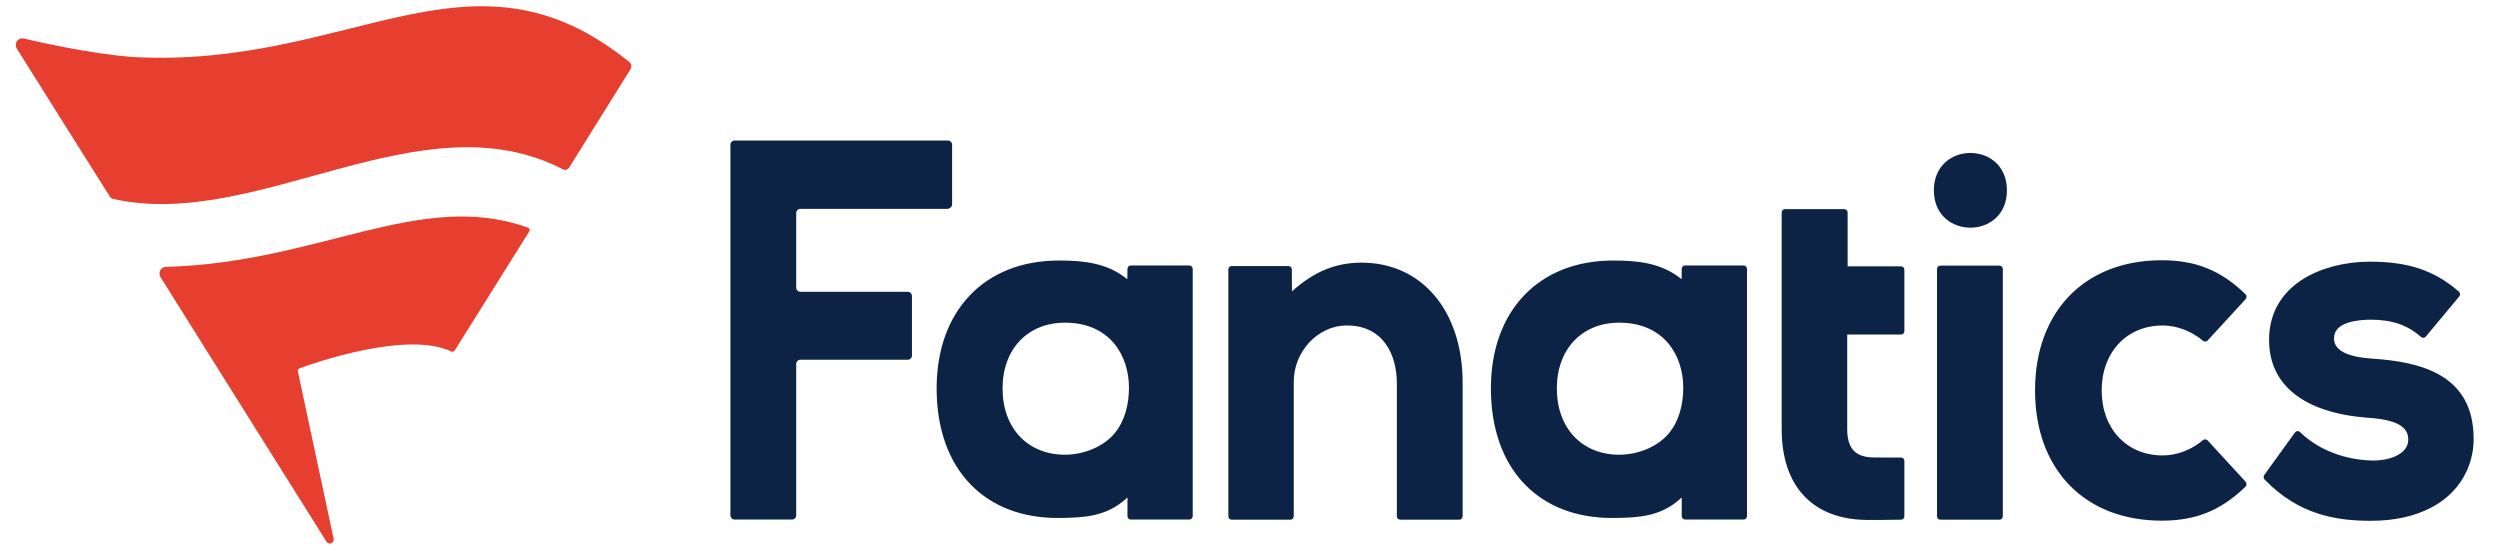
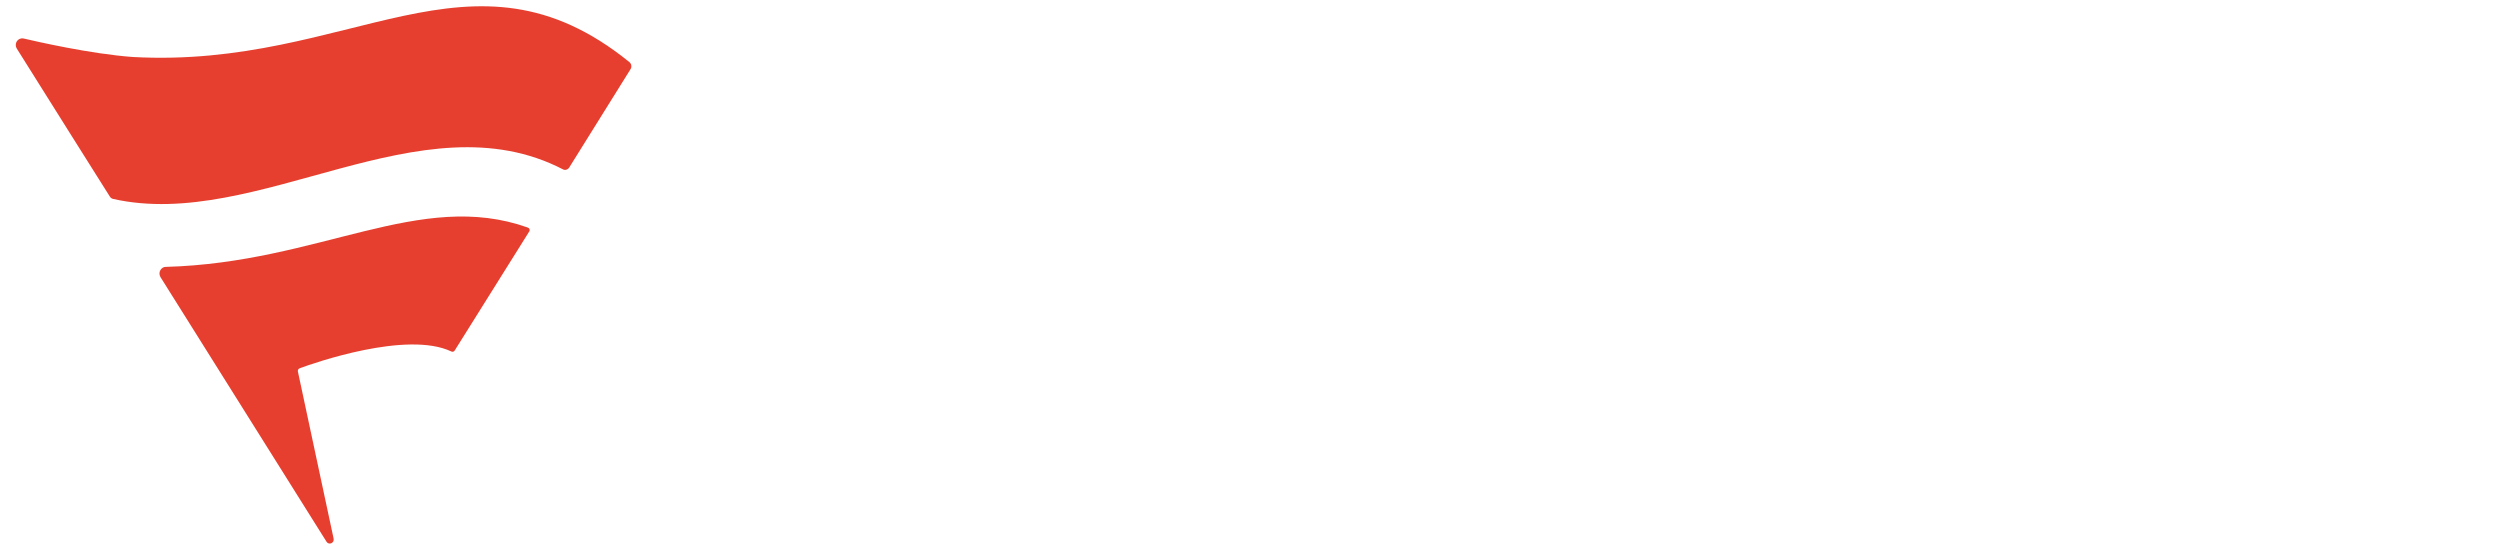
<svg xmlns="http://www.w3.org/2000/svg" width="134" height="30" viewBox="0 0 134 30" fill="none">
-   <path d="M72.975 14.078C76.216 14.078 78.398 16.665 78.398 20.518V27.672C78.398 27.771 78.318 27.855 78.222 27.855H75.047C75.001 27.854 74.956 27.834 74.923 27.8C74.89 27.766 74.872 27.72 74.871 27.672V20.542C74.871 19.047 74.166 17.446 72.196 17.446H72.13C70.624 17.477 69.345 18.85 69.345 20.458V27.672C69.345 27.771 69.264 27.855 69.169 27.855H66.016C65.969 27.854 65.925 27.834 65.892 27.8C65.859 27.766 65.84 27.72 65.84 27.672V14.442C65.84 14.343 65.921 14.26 66.016 14.26H69.066C69.162 14.26 69.242 14.344 69.242 14.442L69.249 15.618C70.426 14.556 71.601 14.078 72.975 14.078ZM121.365 25.457C121.313 25.533 121.321 25.632 121.379 25.7C123.254 27.642 125.318 27.915 127.089 27.915C129.595 27.915 131.469 26.929 132.233 25.207C132.469 24.676 132.59 24.099 132.586 23.515C132.586 20.026 129.668 19.388 127.133 19.221C125.105 19.085 125.105 18.357 125.105 18.114C125.105 17.233 126.479 17.135 127.067 17.135C128.206 17.135 129.052 17.423 129.764 18.061C129.8 18.093 129.847 18.11 129.896 18.107C129.944 18.104 129.989 18.082 130.021 18.045L131.814 15.891C131.83 15.872 131.842 15.85 131.85 15.827C131.857 15.803 131.86 15.778 131.858 15.754C131.856 15.729 131.849 15.705 131.838 15.683C131.827 15.661 131.811 15.641 131.792 15.626C130.477 14.488 129.081 14.025 127.016 14.025C125.707 14.025 124.422 14.359 123.481 14.935C122.261 15.686 121.622 16.817 121.622 18.22C121.622 20.648 123.496 22.127 126.905 22.392C128.831 22.506 129.081 23.083 129.081 23.576C129.081 24.305 128.148 24.683 127.229 24.683H127.148C125.663 24.653 124.231 24.092 123.283 23.159C123.264 23.14 123.242 23.126 123.218 23.117C123.193 23.109 123.167 23.105 123.141 23.107C123.116 23.11 123.091 23.117 123.068 23.13C123.046 23.143 123.026 23.161 123.011 23.182L121.365 25.457ZM89.458 23.219C89.987 22.574 90.222 21.709 90.222 20.777C90.222 19.07 89.208 17.295 86.79 17.295C84.792 17.295 83.447 18.713 83.447 20.822C83.447 22.946 84.792 24.372 86.79 24.372C87.812 24.372 88.862 23.94 89.458 23.219ZM90.141 14.412C90.141 14.313 90.222 14.229 90.317 14.229H93.463C93.558 14.229 93.639 14.313 93.639 14.412V27.665C93.639 27.764 93.558 27.847 93.463 27.847H90.317C90.271 27.846 90.226 27.827 90.193 27.793C90.16 27.759 90.141 27.713 90.141 27.665V26.663C89.039 27.718 87.746 27.741 86.585 27.763H86.386C84.498 27.763 82.896 27.149 81.757 25.988C80.552 24.767 79.912 22.977 79.912 20.814C79.912 16.657 82.484 13.964 86.459 13.964H86.518C87.775 13.964 89.068 14.093 90.134 14.966L90.141 14.412ZM51.033 10.944V7.759C51.033 7.63 50.93 7.531 50.812 7.531H39.371C39.312 7.532 39.256 7.556 39.215 7.599C39.174 7.641 39.15 7.699 39.15 7.759V27.62C39.15 27.748 39.253 27.847 39.371 27.847H42.457C42.516 27.846 42.572 27.822 42.613 27.78C42.654 27.737 42.677 27.68 42.677 27.62V19.509C42.677 19.38 42.78 19.282 42.898 19.282H48.66C48.718 19.281 48.774 19.257 48.816 19.214C48.857 19.171 48.88 19.114 48.88 19.054V15.867C48.88 15.739 48.777 15.64 48.66 15.64H42.898C42.839 15.639 42.783 15.615 42.742 15.573C42.701 15.53 42.677 15.473 42.677 15.413V11.422C42.677 11.294 42.78 11.194 42.898 11.194H50.798C50.937 11.171 51.033 11.074 51.033 10.944ZM118.33 23.606C118.297 23.573 118.254 23.553 118.208 23.55C118.162 23.547 118.116 23.562 118.08 23.591C117.456 24.115 116.684 24.411 115.919 24.411C113.994 24.411 112.65 22.977 112.65 20.928C112.65 18.88 113.994 17.446 115.919 17.446C116.676 17.446 117.456 17.742 118.08 18.265C118.115 18.296 118.161 18.312 118.208 18.309C118.254 18.306 118.298 18.285 118.33 18.25L120.365 16.035C120.431 15.959 120.431 15.838 120.358 15.77C119.05 14.495 117.698 13.949 115.868 13.949C111.746 13.949 109.078 16.688 109.078 20.928C109.078 25.169 111.746 27.908 115.868 27.908C117.691 27.908 119.043 27.362 120.358 26.087C120.431 26.018 120.431 25.897 120.365 25.821L118.33 23.606ZM101.899 27.855C101.946 27.854 101.99 27.834 102.023 27.8C102.056 27.766 102.075 27.72 102.075 27.672V24.707C102.075 24.659 102.056 24.613 102.023 24.579C101.99 24.545 101.945 24.526 101.899 24.525C101.576 24.525 100.554 24.525 100.341 24.517C99.422 24.48 99.011 24.009 99.011 23V17.932H101.899C101.945 17.931 101.99 17.912 102.023 17.878C102.056 17.844 102.075 17.798 102.075 17.75V14.458C102.075 14.41 102.056 14.364 102.023 14.33C101.99 14.296 101.946 14.276 101.899 14.275H99.033V11.392C99.033 11.344 99.014 11.299 98.981 11.265C98.948 11.231 98.903 11.211 98.856 11.21H95.675C95.628 11.211 95.583 11.231 95.55 11.265C95.517 11.299 95.498 11.344 95.498 11.392V23.007C95.498 26.094 97.189 27.87 100.135 27.87H100.723L101.899 27.855ZM59.748 23.219C60.277 22.574 60.512 21.709 60.512 20.777C60.512 19.07 59.498 17.295 57.081 17.295C55.082 17.295 53.737 18.713 53.737 20.822C53.737 22.946 55.082 24.372 57.081 24.372C58.102 24.372 59.153 23.94 59.748 23.219ZM60.432 14.412C60.432 14.313 60.512 14.229 60.608 14.229H63.753C63.848 14.229 63.929 14.313 63.929 14.412V27.665C63.929 27.764 63.848 27.847 63.753 27.847H60.608C60.561 27.846 60.516 27.827 60.483 27.793C60.45 27.759 60.432 27.713 60.432 27.665V26.663C59.329 27.718 58.036 27.741 56.875 27.763H56.676C54.788 27.763 53.186 27.149 52.047 25.988C50.842 24.767 50.203 22.977 50.203 20.814C50.203 16.657 52.774 13.964 56.75 13.964H56.809C58.065 13.964 59.358 14.093 60.424 14.966L60.432 14.412ZM104 27.855H107.175C107.222 27.854 107.267 27.834 107.3 27.8C107.333 27.766 107.351 27.72 107.351 27.672V14.419C107.351 14.372 107.333 14.326 107.3 14.292C107.267 14.258 107.222 14.238 107.175 14.237H104C103.953 14.238 103.909 14.258 103.876 14.292C103.843 14.326 103.824 14.372 103.824 14.419V27.672C103.817 27.771 103.897 27.855 104 27.855ZM107.572 10.201C107.572 7.531 103.655 7.531 103.655 10.201C103.655 12.871 107.572 12.871 107.572 10.201Z" fill="#0D2346" />
  <path d="M33.801 3.7L30.509 8.98C30.443 9.086 30.303 9.139 30.193 9.086C22.587 5.134 13.813 12.401 6.068 10.664C6.032 10.657 5.998 10.642 5.968 10.622C5.938 10.601 5.912 10.574 5.892 10.543C5.892 10.543 2.144 4.595 0.902 2.607C0.864 2.549 0.844 2.481 0.844 2.411C0.844 2.341 0.864 2.273 0.901 2.215C0.939 2.157 0.992 2.111 1.055 2.084C1.118 2.056 1.187 2.048 1.254 2.061C1.93 2.22 4.84 2.887 7.103 3.054C18.854 3.707 25.218 -3.568 33.735 3.328C33.845 3.418 33.874 3.578 33.801 3.699L33.801 3.7ZM24.197 18.842C24.226 18.856 24.258 18.859 24.289 18.85C24.32 18.842 24.347 18.823 24.366 18.796L28.371 12.401C28.422 12.325 28.378 12.226 28.29 12.197C22.521 10.14 17.12 14.085 8.883 14.305C8.669 14.298 8.449 14.563 8.596 14.844L17.488 29.015C17.619 29.25 17.921 29.106 17.885 28.886L15.966 19.911C15.959 19.875 15.966 19.836 15.985 19.804C16.004 19.772 16.034 19.748 16.069 19.737C16.782 19.472 21.815 17.704 24.197 18.842Z" fill="#E63F2F" />
</svg>